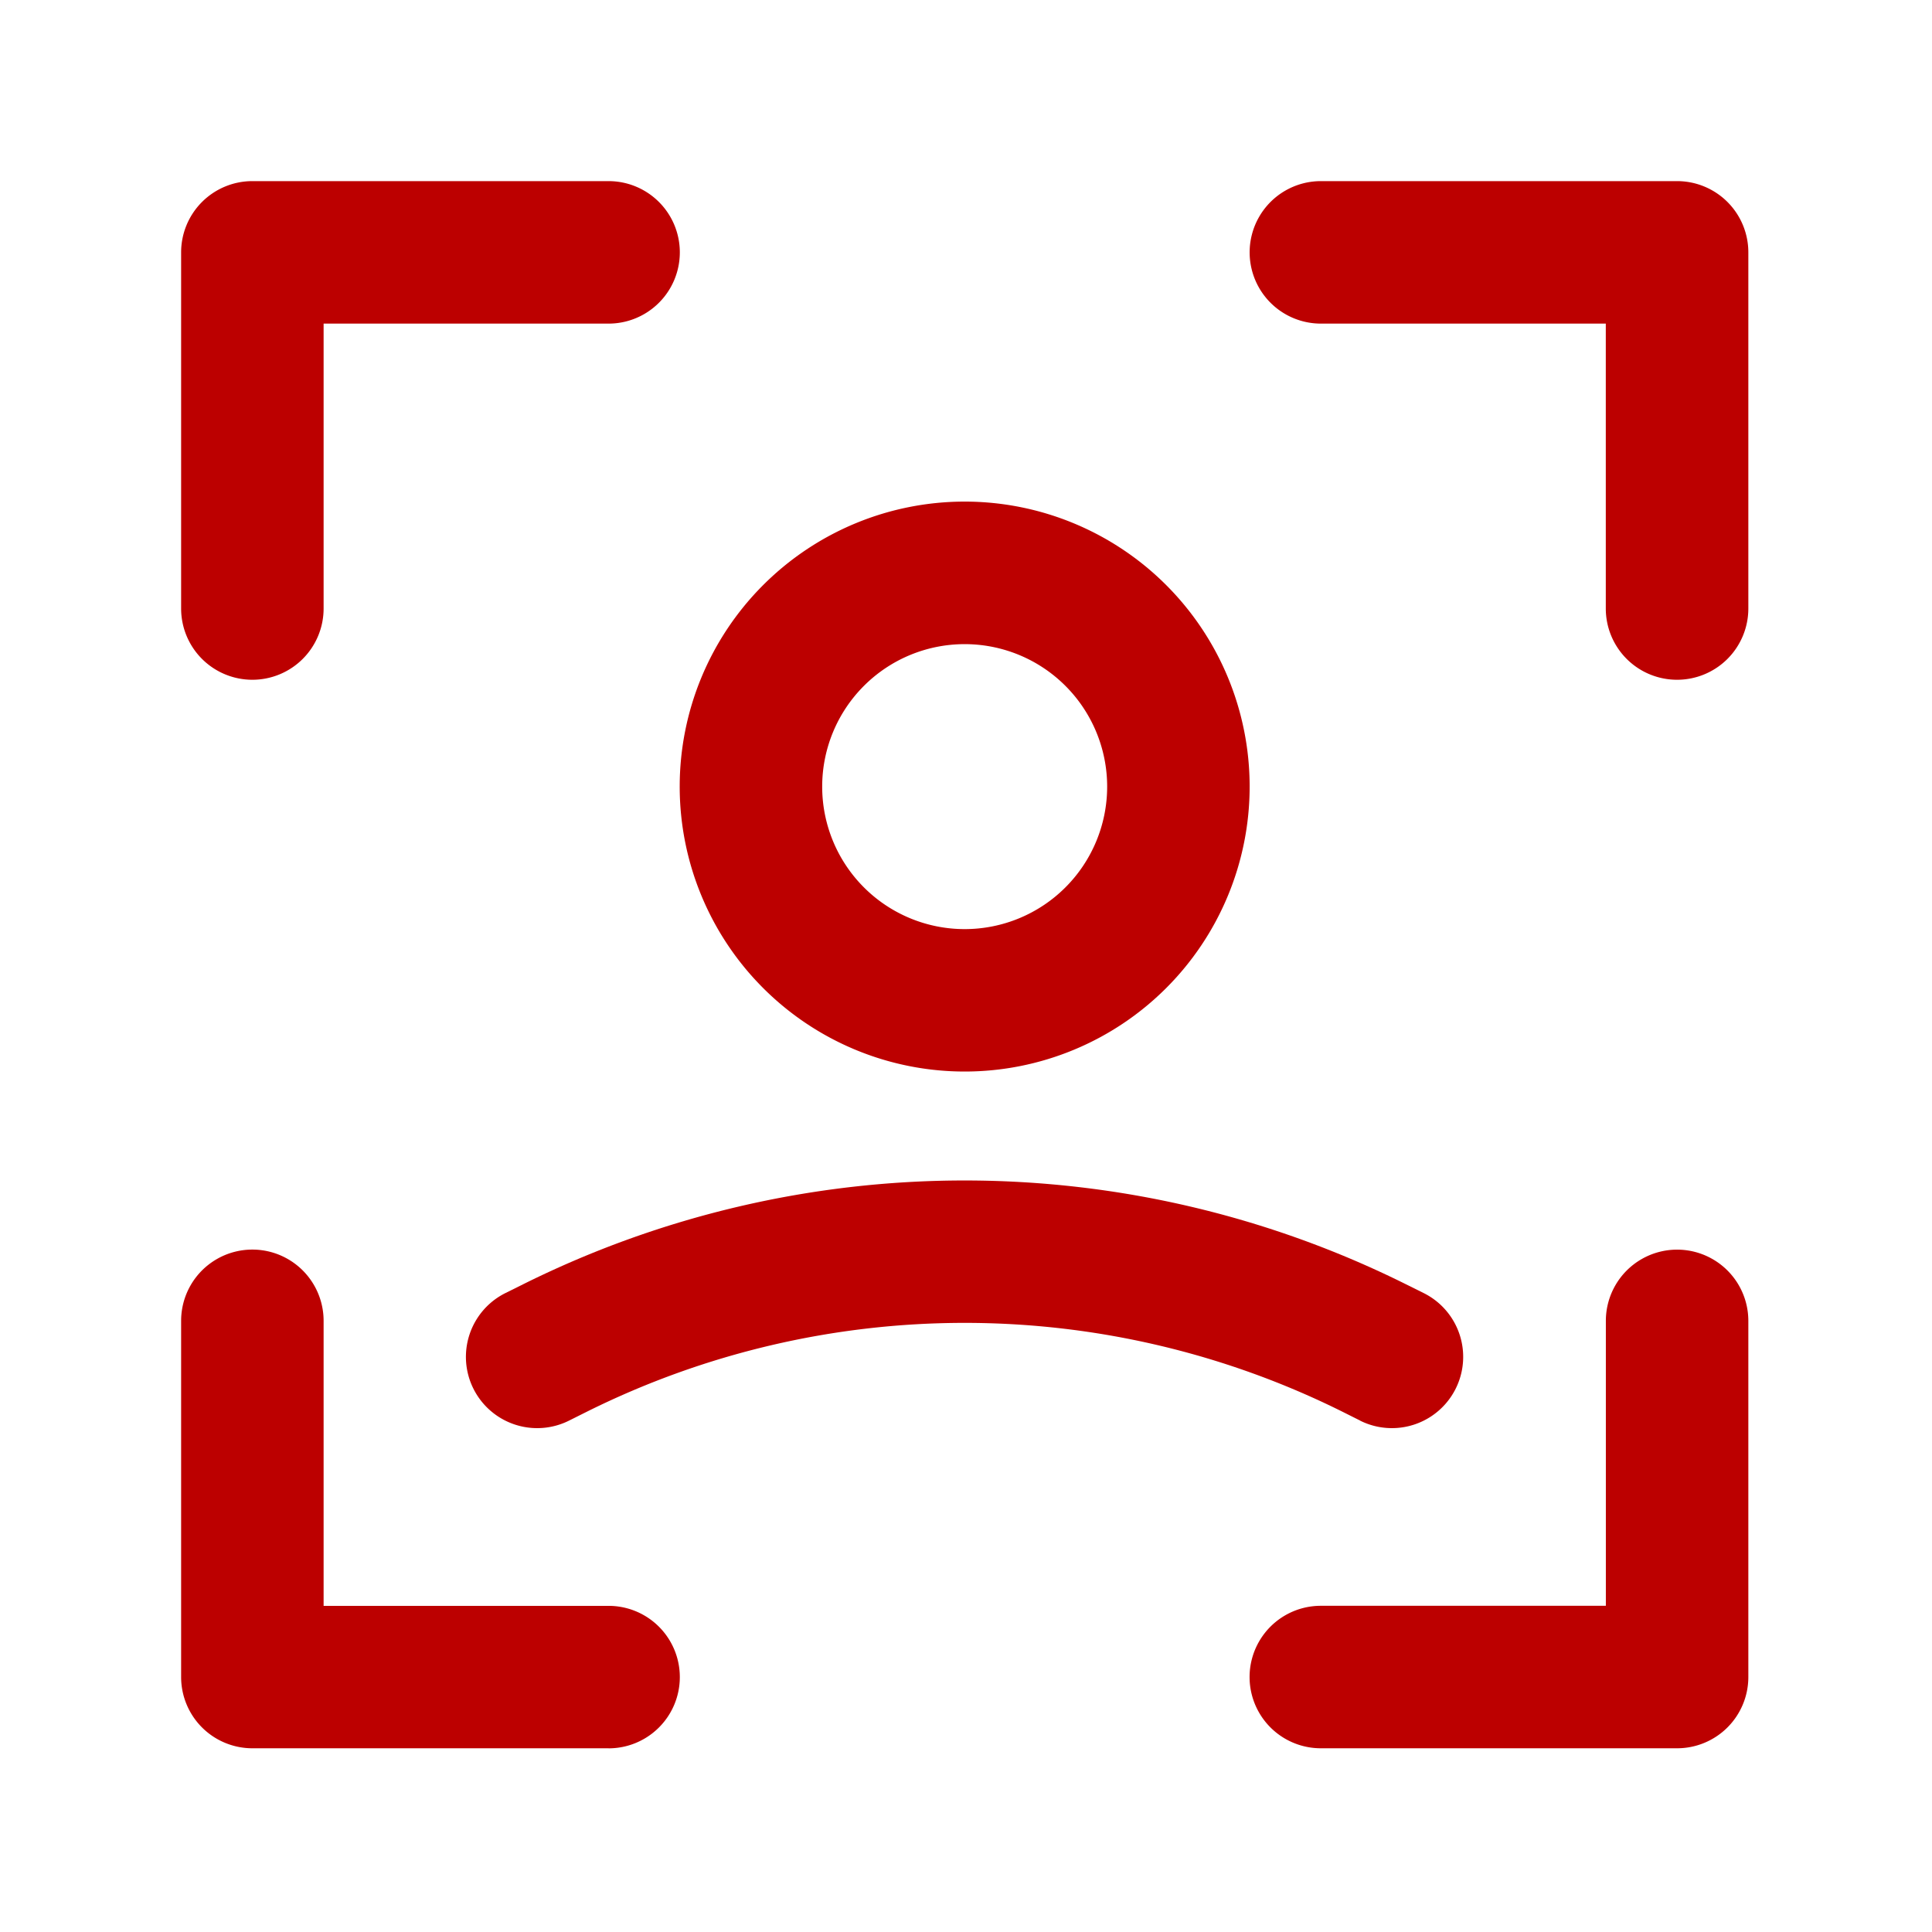
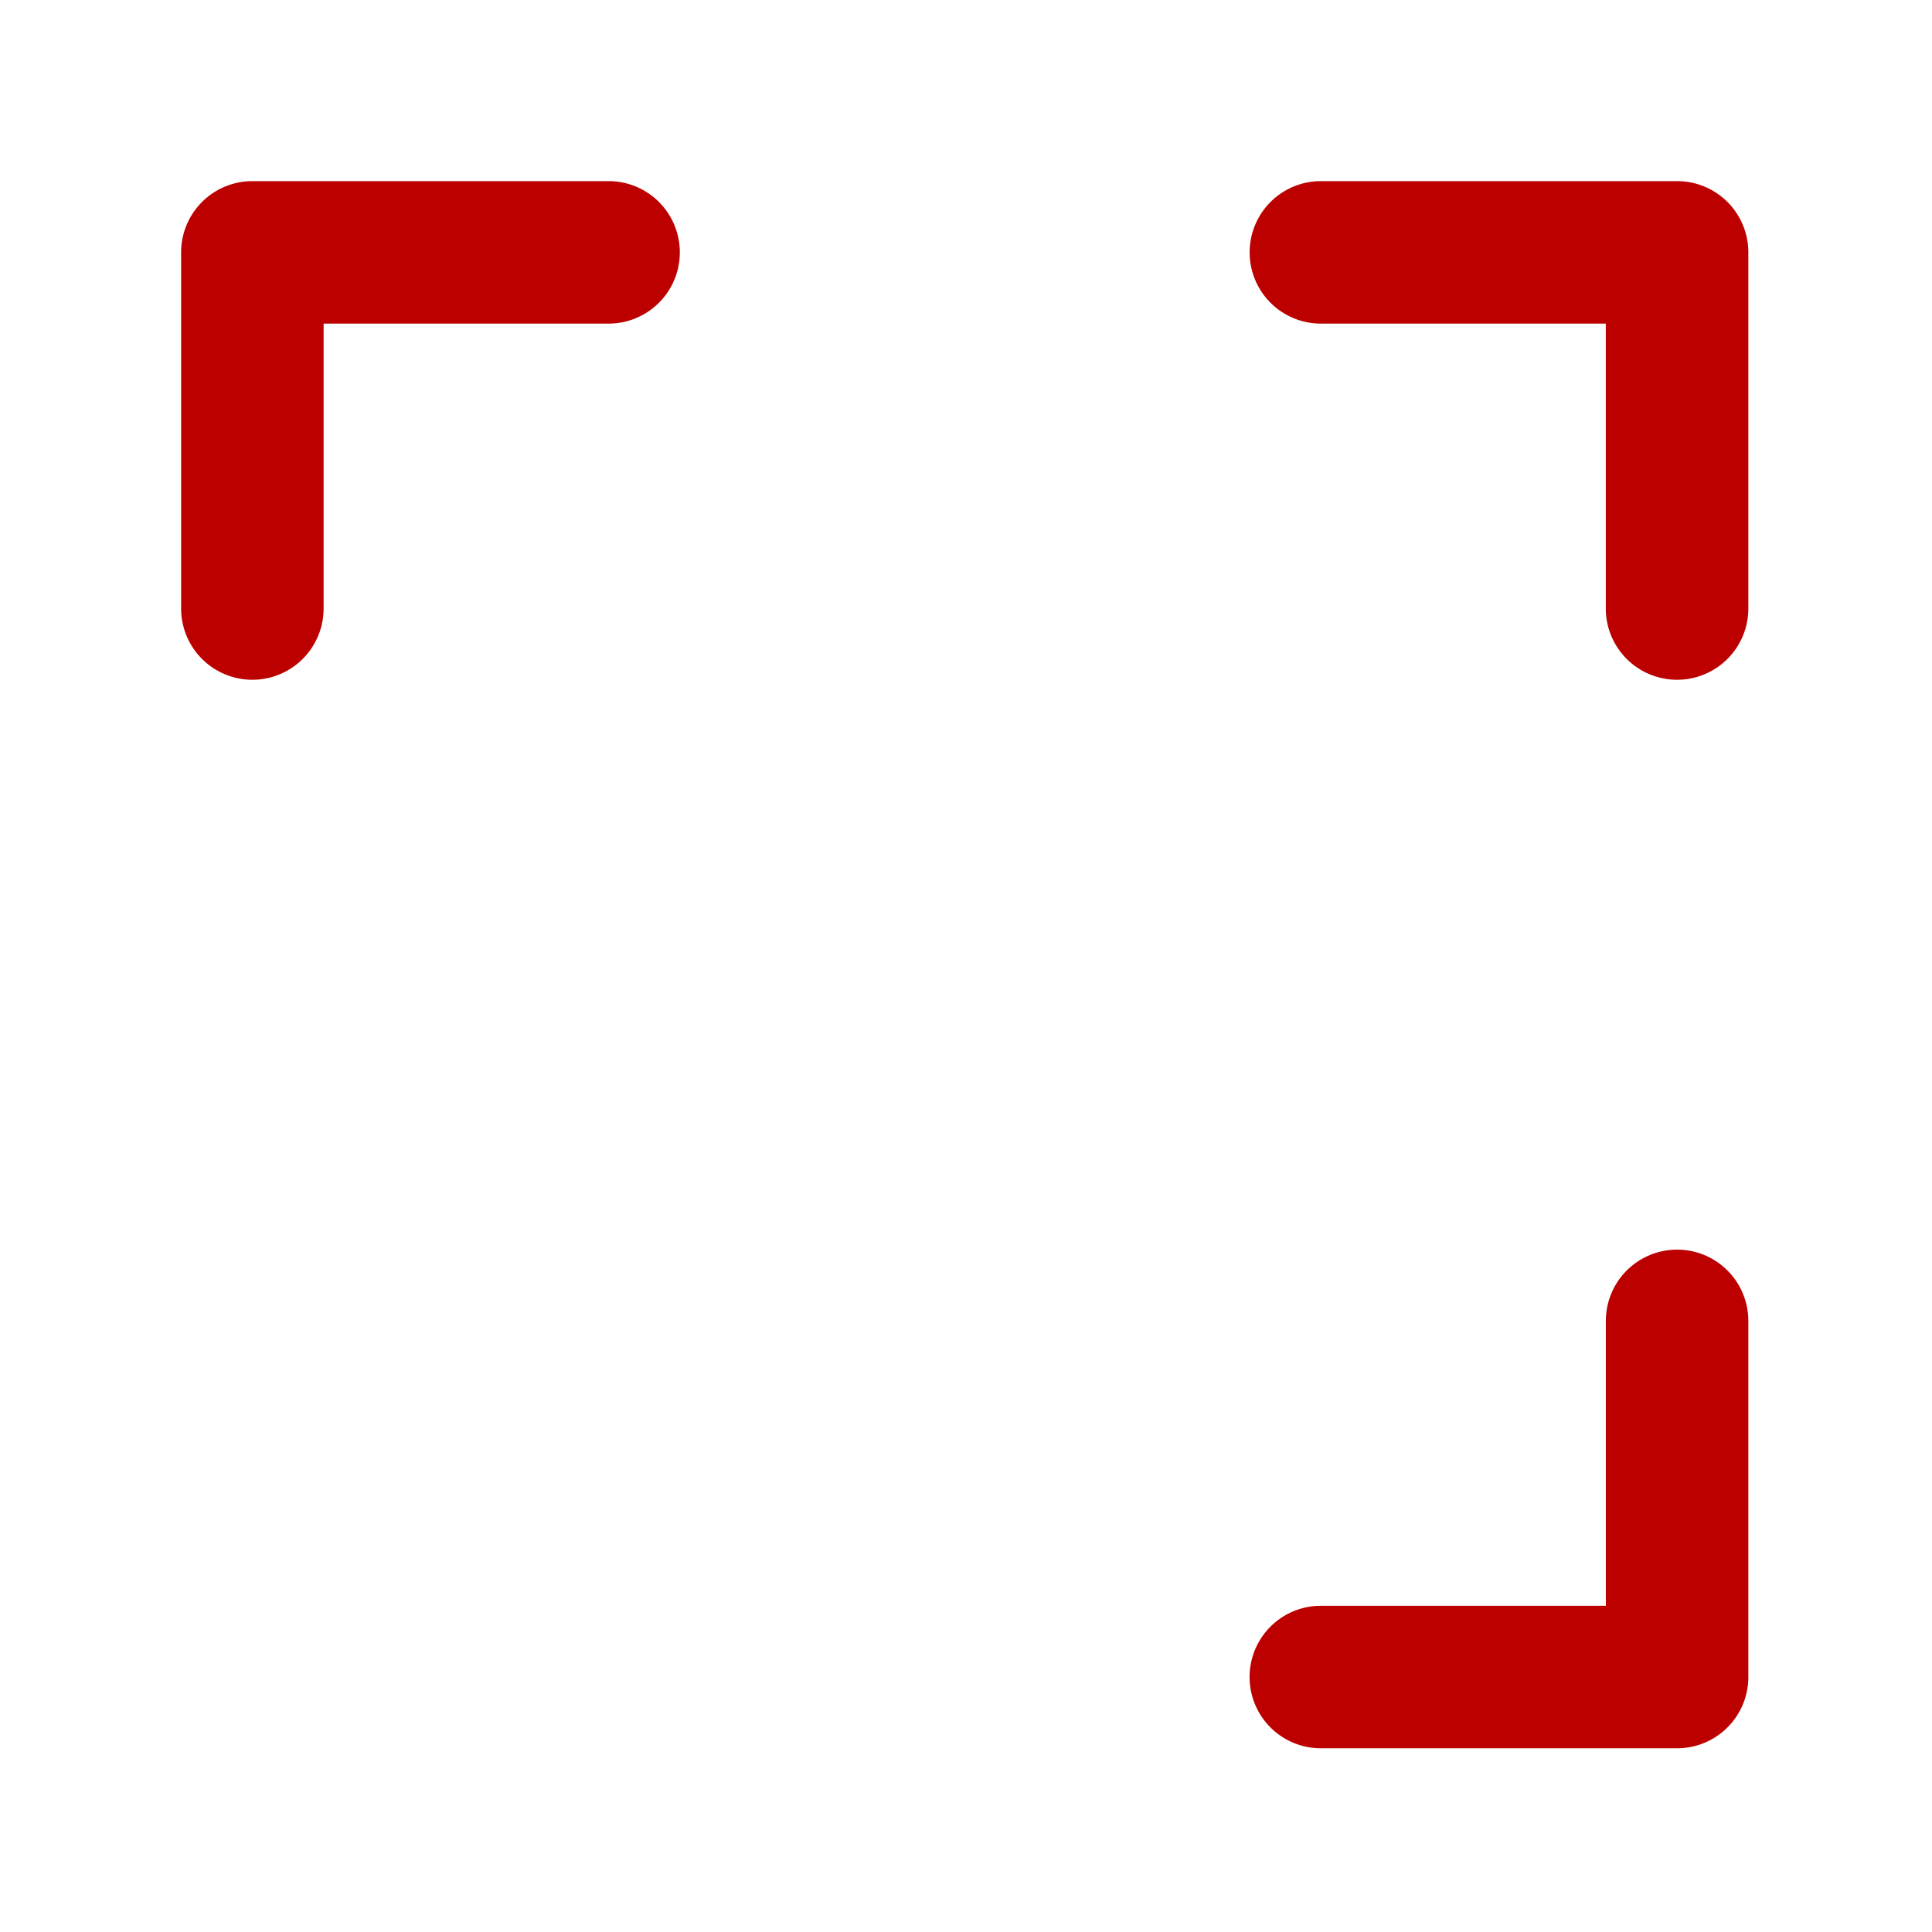
<svg xmlns="http://www.w3.org/2000/svg" width="32" height="32" viewBox="0 0 32 32">
  <g id="facial-recognition" transform="translate(-3502 630)">
-     <rect id="長方形_29" data-name="長方形 29" width="32" height="32" transform="translate(3502 -630)" fill="none" />
    <g id="facial-recognition-2" data-name="facial-recognition" transform="translate(-0.418 0.661)">
-       <path id="パス_1" data-name="パス 1" d="M8.079,24.259H2.18A1.18,1.18,0,0,1,1,23.079v-5.9a1.18,1.18,0,1,1,2.36,0V21.9h4.72a1.18,1.18,0,0,1,0,2.36Z" transform="translate(3504.418 -625.963)" fill="#bc0000" />
      <path id="パス_2" data-name="パス 2" d="M23.079,24.259h-5.9a1.18,1.18,0,1,1,0-2.36H21.9V17.18a1.18,1.18,0,1,1,2.36,0v5.9A1.18,1.18,0,0,1,23.079,24.259Z" transform="translate(3507.116 -625.963)" fill="#bc0000" />
      <path id="パス_3" data-name="パス 3" d="M23.079,9.259a1.18,1.18,0,0,1-1.18-1.18V3.36H17.18a1.18,1.18,0,1,1,0-2.36h5.9a1.18,1.18,0,0,1,1.18,1.18v5.9A1.18,1.18,0,0,1,23.079,9.259Z" transform="translate(3507.116 -628.661)" fill="#bc0000" />
      <path id="パス_4" data-name="パス 4" d="M2.18,9.259A1.18,1.18,0,0,1,1,8.079V2.18A1.18,1.18,0,0,1,2.18,1h5.9a1.18,1.18,0,0,1,0,2.36H3.36v4.72A1.18,1.18,0,0,1,2.18,9.259Z" transform="translate(3504.418 -628.661)" fill="#bc0000" />
      <g id="グループ_22" data-name="グループ 22" transform="translate(3510.136 -622.352)">
-         <path id="パス_5" data-name="パス 5" d="M12.72,14.939a4.72,4.72,0,1,1,4.72-4.72A4.72,4.72,0,0,1,12.72,14.939Zm0-7.079a2.36,2.36,0,1,0,2.36,2.36A2.36,2.36,0,0,0,12.72,7.86Z" transform="translate(-4.46 -5.5)" fill="#bc0000" />
-         <path id="パス_6" data-name="パス 6" d="M19.811,19.007l-.306-.153a14.041,14.041,0,0,0-12.493,0l-.306.153a1.18,1.18,0,0,1-1.055-2.112l.306-.152a16.406,16.406,0,0,1,14.6,0l.306.152a1.18,1.18,0,1,1-1.055,2.112Z" transform="translate(-4.999 -3.786)" fill="#bc0000" />
-       </g>
+         </g>
    </g>
  </g>
</svg>